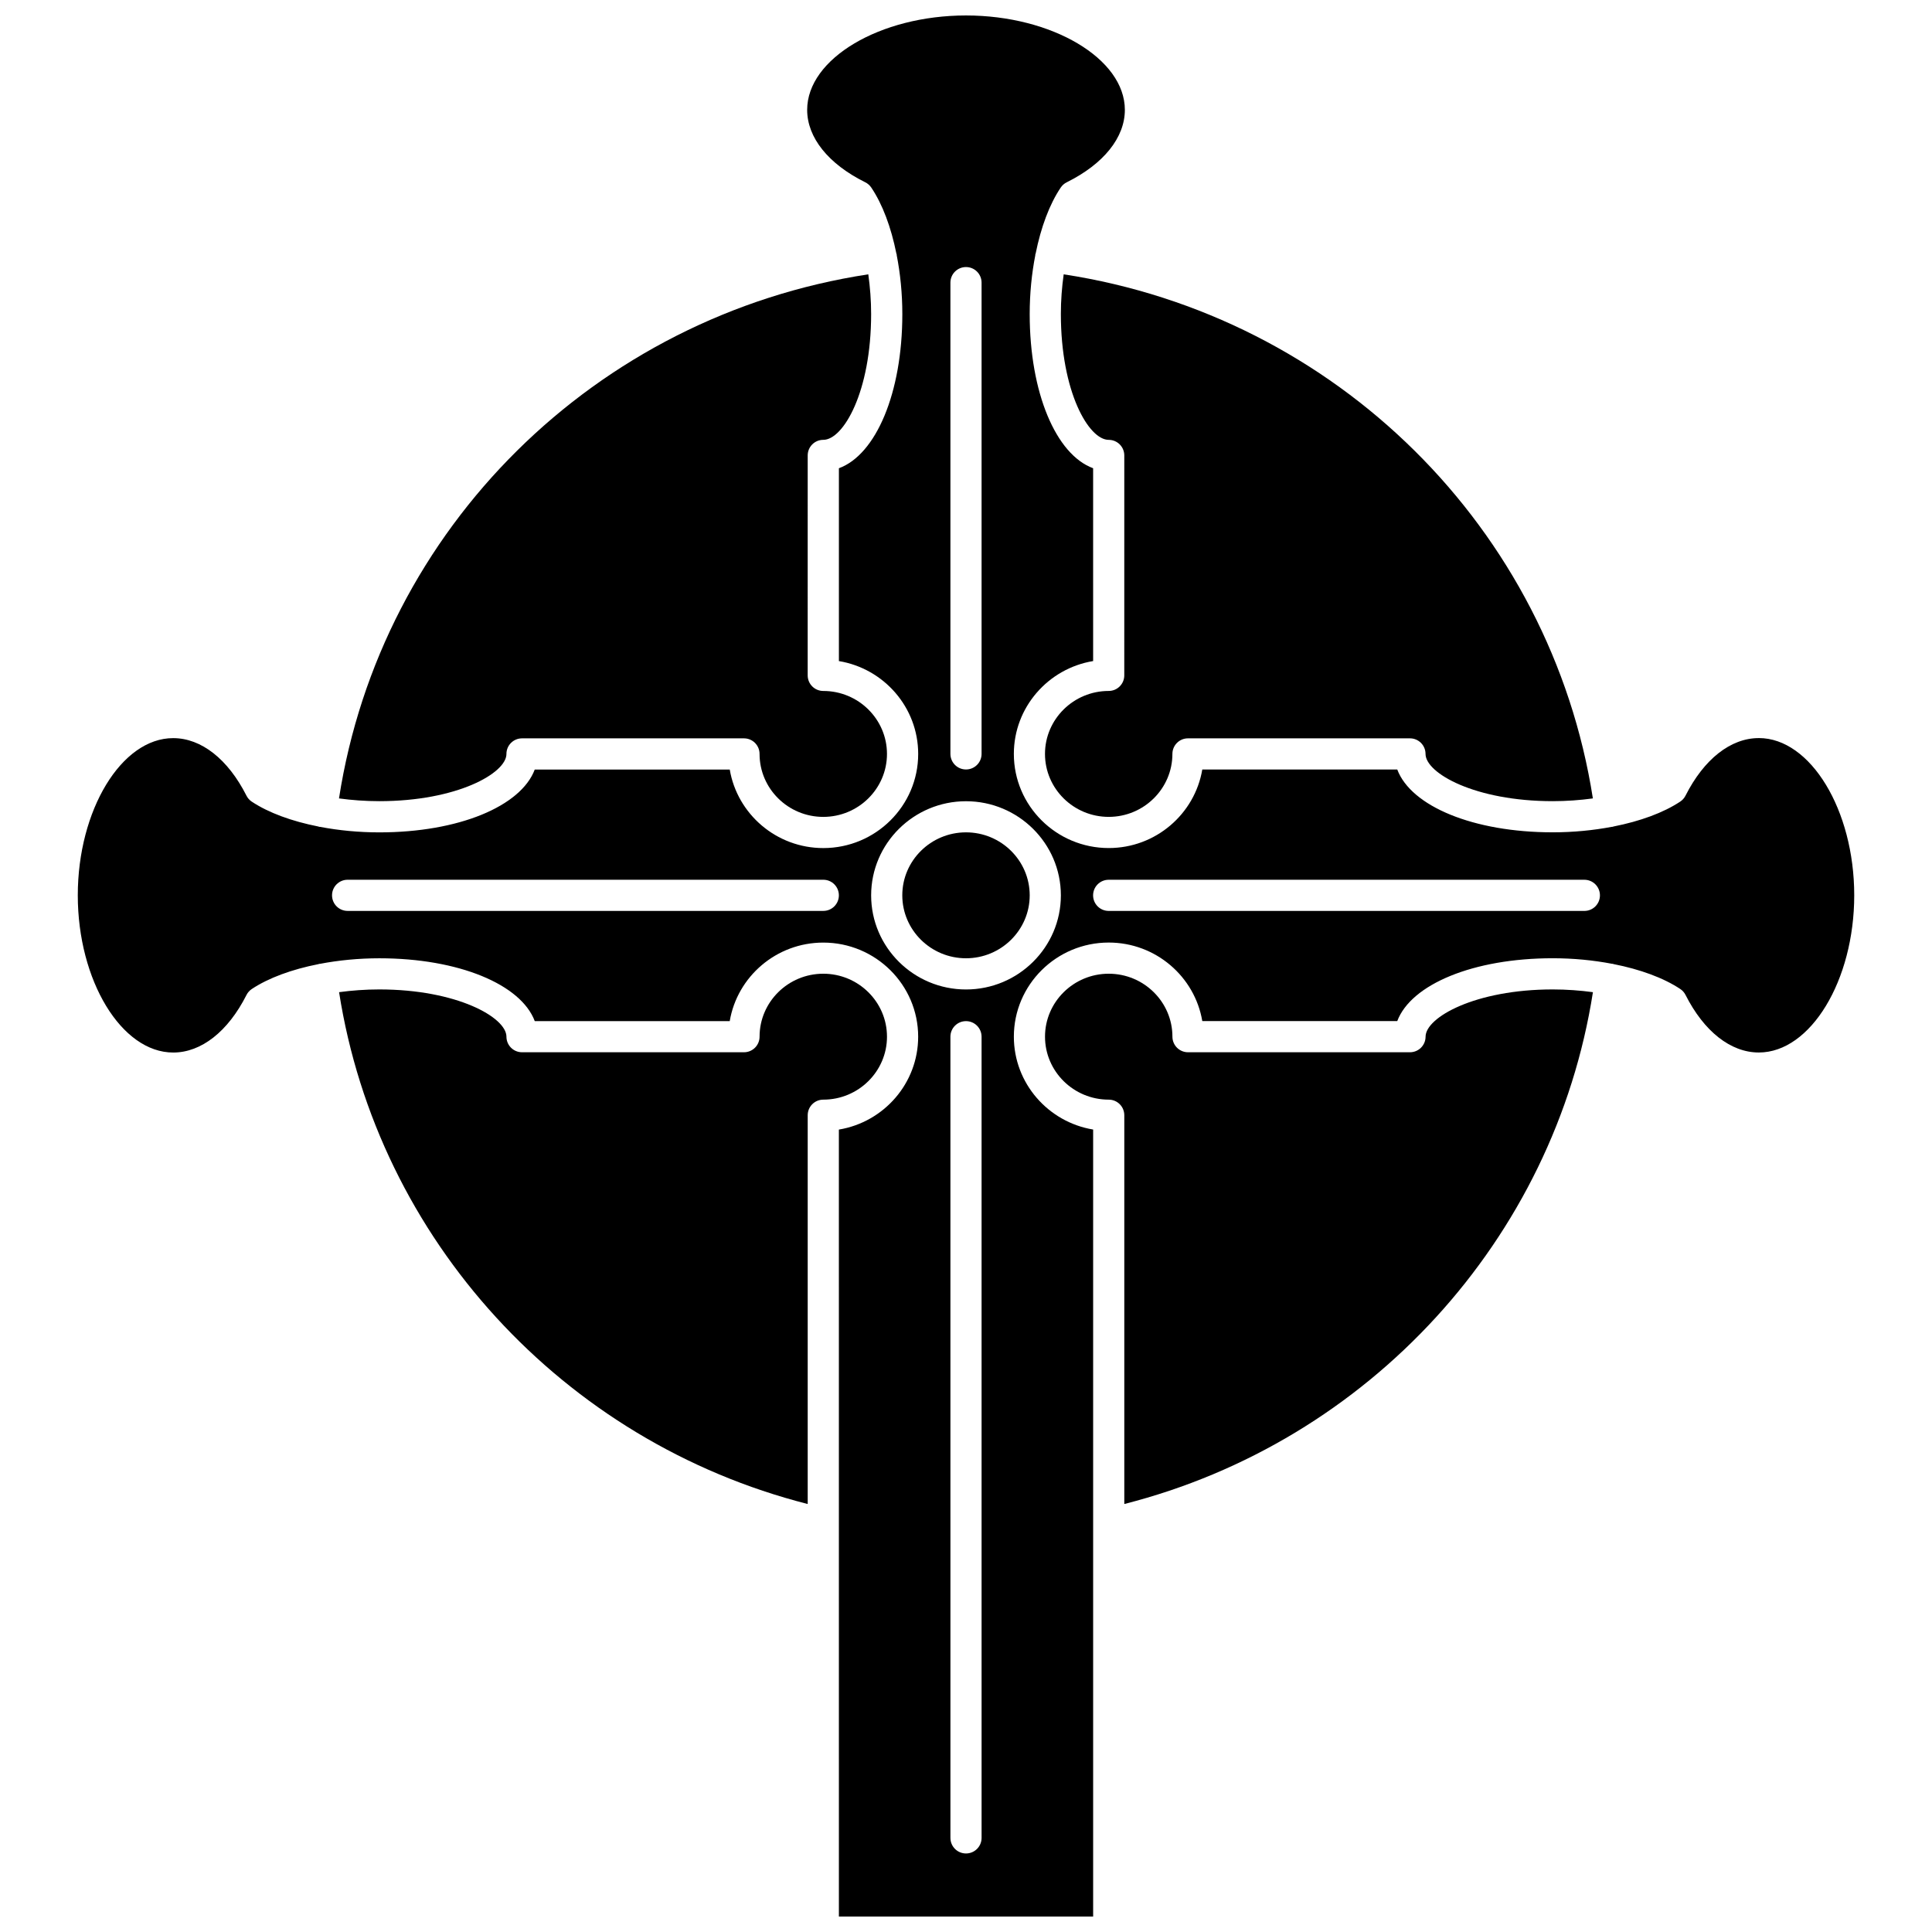
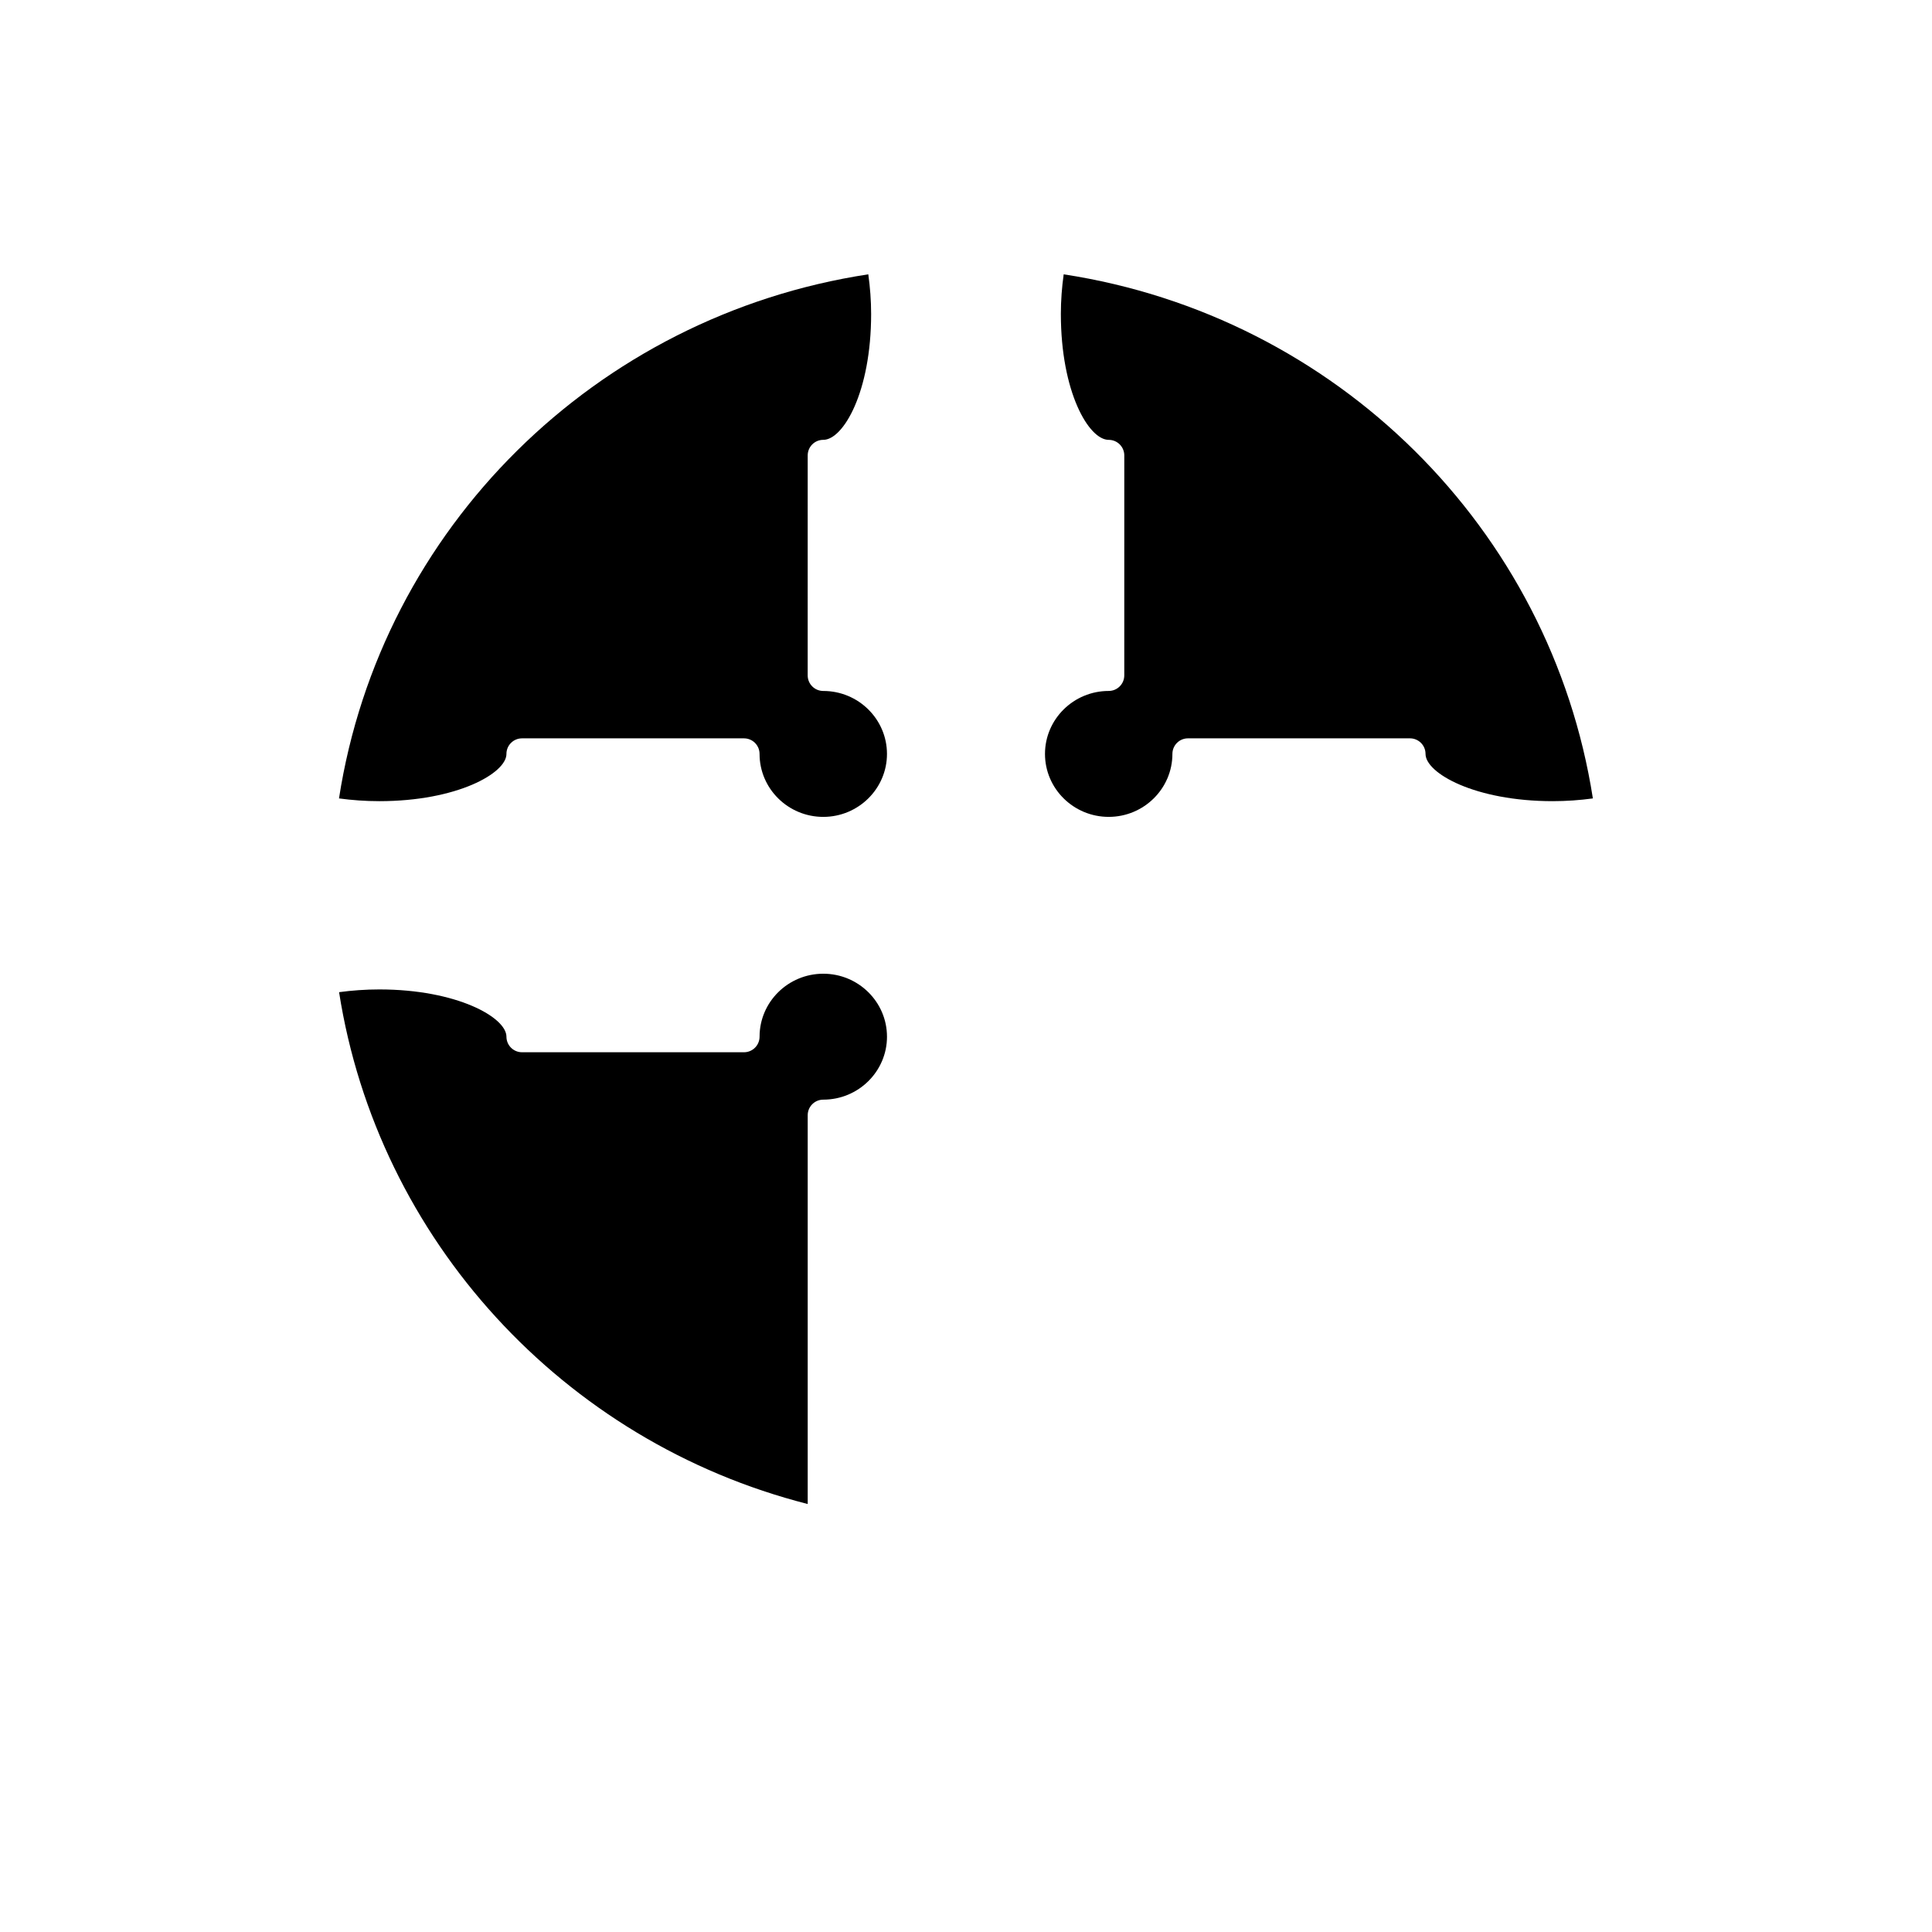
<svg xmlns="http://www.w3.org/2000/svg" width="800px" height="800px" version="1.1" viewBox="144 144 512 512">
  <defs>
    <clipPath id="a">
      <path d="m164 148.09h472v503.81h-472z" />
    </clipPath>
  </defs>
  <path d="m278.21 343.8c0-2.285 1.848-4.129 4.129-4.129h58.824c2.285 0 4.129 1.848 4.129 4.129 0 9.199 7.574 16.684 16.883 16.684 9.309 0 16.883-7.488 16.883-16.684 0-9.203-7.574-16.688-16.883-16.688-2.285 0-4.129-1.848-4.129-4.129l0.004-58.293c0-2.285 1.848-4.129 4.129-4.129 5.293 0 12.68-12.684 12.68-33.336 0-3.609-0.277-7.148-0.75-10.527-72.32 11.039-129.18 67.348-140.27 138.89 3.402 0.461 6.988 0.73 10.688 0.73 20.566 0.004 33.688-7.414 33.688-12.516z" />
  <path d="m379.06 418.73c0-9.199-7.574-16.684-16.883-16.684-9.309 0-16.883 7.488-16.883 16.684 0 2.285-1.848 4.129-4.129 4.129h-58.824c-2.285 0-4.129-1.848-4.129-4.129 0-5.106-13.125-12.52-33.688-12.52-3.691 0-7.269 0.266-10.664 0.727 10.25 65.52 59.41 119.16 124.19 135.64v-103.03c0-2.285 1.848-4.129 4.129-4.129 9.309 0 16.883-7.484 16.883-16.688z" />
  <path d="m425.14 227.23c0 20.652 7.383 33.336 12.68 33.336 2.285 0 4.129 1.848 4.129 4.129l-0.004 58.285c0 2.285-1.848 4.129-4.129 4.129-9.309 0-16.883 7.488-16.883 16.688s7.574 16.684 16.883 16.684 16.883-7.488 16.883-16.684c0-2.285 1.848-4.129 4.129-4.129h58.824c2.285 0 4.129 1.848 4.129 4.129 0 5.106 13.125 12.52 33.688 12.52 3.688 0 7.266-0.266 10.66-0.727-11.164-71.523-68.02-127.84-140.24-138.89-0.473 3.379-0.75 6.918-0.75 10.527z" />
-   <path d="m521.79 418.73c0 2.285-1.848 4.129-4.129 4.129h-58.828c-2.285 0-4.129-1.848-4.129-4.129 0-9.199-7.574-16.684-16.883-16.684s-16.883 7.488-16.883 16.684c0 9.203 7.574 16.688 16.883 16.688 2.285 0 4.129 1.848 4.129 4.129v103.03c64.781-16.477 113.95-70.121 124.19-135.64-3.394-0.461-6.973-0.727-10.664-0.727-20.562 0.004-33.684 7.418-33.684 12.523z" />
  <g clip-path="url(#a)">
-     <path d="m610.1 339.6c-7.445 0-14.523 5.562-19.422 15.254-0.32 0.637-0.805 1.18-1.402 1.578-4.473 2.965-10.641 5.207-17.645 6.59-0.09 0.016-0.164 0.074-0.262 0.086-0.082 0.012-0.164 0.012-0.246 0.016-4.902 0.93-10.195 1.449-15.645 1.449-21.043 0-37.535-6.922-41.191-16.652l-51.668 0.008c-1.992 11.793-12.352 20.812-24.797 20.812-13.859 0-25.141-11.191-25.141-24.941 0-12.359 9.105-22.648 21.012-24.613l-0.004-51.102c-9.824-3.602-16.809-19.961-16.809-40.855 0-5.441 0.531-10.719 1.488-15.613 0.004-0.047-0.016-0.086-0.008-0.137 0.012-0.102 0.078-0.188 0.098-0.285 1.395-6.949 3.664-13.07 6.656-17.504 0.406-0.594 0.945-1.074 1.59-1.387 9.781-4.856 15.395-11.852 15.395-19.199-0.008-13.555-19.281-25.008-42.098-25.008s-42.094 11.453-42.094 25.012c0 7.348 5.609 14.348 15.395 19.199 0.641 0.312 1.184 0.793 1.59 1.387 2.988 4.43 5.258 10.539 6.652 17.48 0.023 0.105 0.086 0.199 0.102 0.309 0.004 0.047-0.012 0.086-0.008 0.137 0.953 4.891 1.488 10.172 1.488 15.613 0 20.891-6.984 37.254-16.809 40.855v51.105c11.906 1.965 21.012 12.254 21.012 24.613 0 13.75-11.277 24.941-25.141 24.941-12.445 0-22.805-9.02-24.797-20.812h-51.68c-3.66 9.73-20.148 16.652-41.191 16.652-5.457 0-10.754-0.52-15.664-1.453-0.082-0.004-0.164-0.004-0.25-0.016-0.094-0.012-0.168-0.07-0.262-0.09-6.996-1.383-13.156-3.621-17.625-6.586-0.598-0.395-1.082-0.941-1.402-1.578-4.902-9.695-11.977-15.254-19.422-15.254-13.703-0.012-25.281 19.07-25.281 41.656s11.578 41.664 25.285 41.664c7.445 0 14.523-5.562 19.422-15.254 0.32-0.637 0.805-1.18 1.402-1.578 4.473-2.965 10.641-5.207 17.645-6.59 0.09-0.016 0.164-0.074 0.262-0.086 0.047-0.004 0.082 0.012 0.129 0.008 4.938-0.945 10.27-1.477 15.766-1.477 21.043 0 37.535 6.922 41.191 16.652h51.668c1.992-11.793 12.352-20.812 24.797-20.812 13.859 0 25.141 11.191 25.141 24.941 0 12.359-9.105 22.648-21.012 24.613l0.004 208.55h67.379v-208.56c-11.906-1.965-21.012-12.254-21.012-24.613 0-13.75 11.277-24.941 25.141-24.941 12.445 0 22.805 9.02 24.797 20.812h51.668c3.66-9.73 20.148-16.652 41.191-16.652 5.496 0 10.828 0.527 15.766 1.477 0.047 0.004 0.082-0.012 0.129-0.008 0.094 0.012 0.168 0.07 0.262 0.086 7.008 1.383 13.172 3.625 17.645 6.59 0.598 0.395 1.082 0.941 1.402 1.578 4.902 9.695 11.977 15.254 19.422 15.254 13.707 0 25.285-19.078 25.285-41.664 0-22.582-11.582-41.664-25.289-41.664zm-214.23-120.7c0-2.285 1.848-4.129 4.129-4.129 2.285 0 4.129 1.848 4.129 4.129v124.89c0 2.285-1.848 4.129-4.129 4.129-2.285 0-4.129-1.848-4.129-4.129zm-33.688 166.5h-126.06c-2.285 0-4.129-1.848-4.129-4.129 0-2.285 1.848-4.129 4.129-4.129h126.06c2.285 0 4.129 1.848 4.129 4.129 0 2.285-1.84 4.129-4.125 4.129zm41.949 245.66c0 2.285-1.848 4.129-4.129 4.129-2.285 0-4.129-1.848-4.129-4.129l-0.004-212.32c0-2.285 1.848-4.129 4.129-4.129 2.285 0 4.129 1.848 4.129 4.129zm-4.129-224.84c-13.859 0-25.141-11.191-25.141-24.941 0-13.754 11.277-24.945 25.141-24.945s25.141 11.191 25.141 24.945c0 13.75-11.285 24.941-25.141 24.941zm163.88-20.816h-126.07c-2.285 0-4.129-1.848-4.129-4.129 0-2.285 1.848-4.129 4.129-4.129h126.06c2.285 0 4.129 1.848 4.129 4.129 0.004 2.285-1.844 4.129-4.121 4.129z" />
-   </g>
-   <path d="m400 364.58c-9.309 0-16.883 7.488-16.883 16.688s7.574 16.684 16.883 16.684 16.883-7.488 16.883-16.684c-0.004-9.203-7.578-16.688-16.883-16.688z" />
+     </g>
</svg>